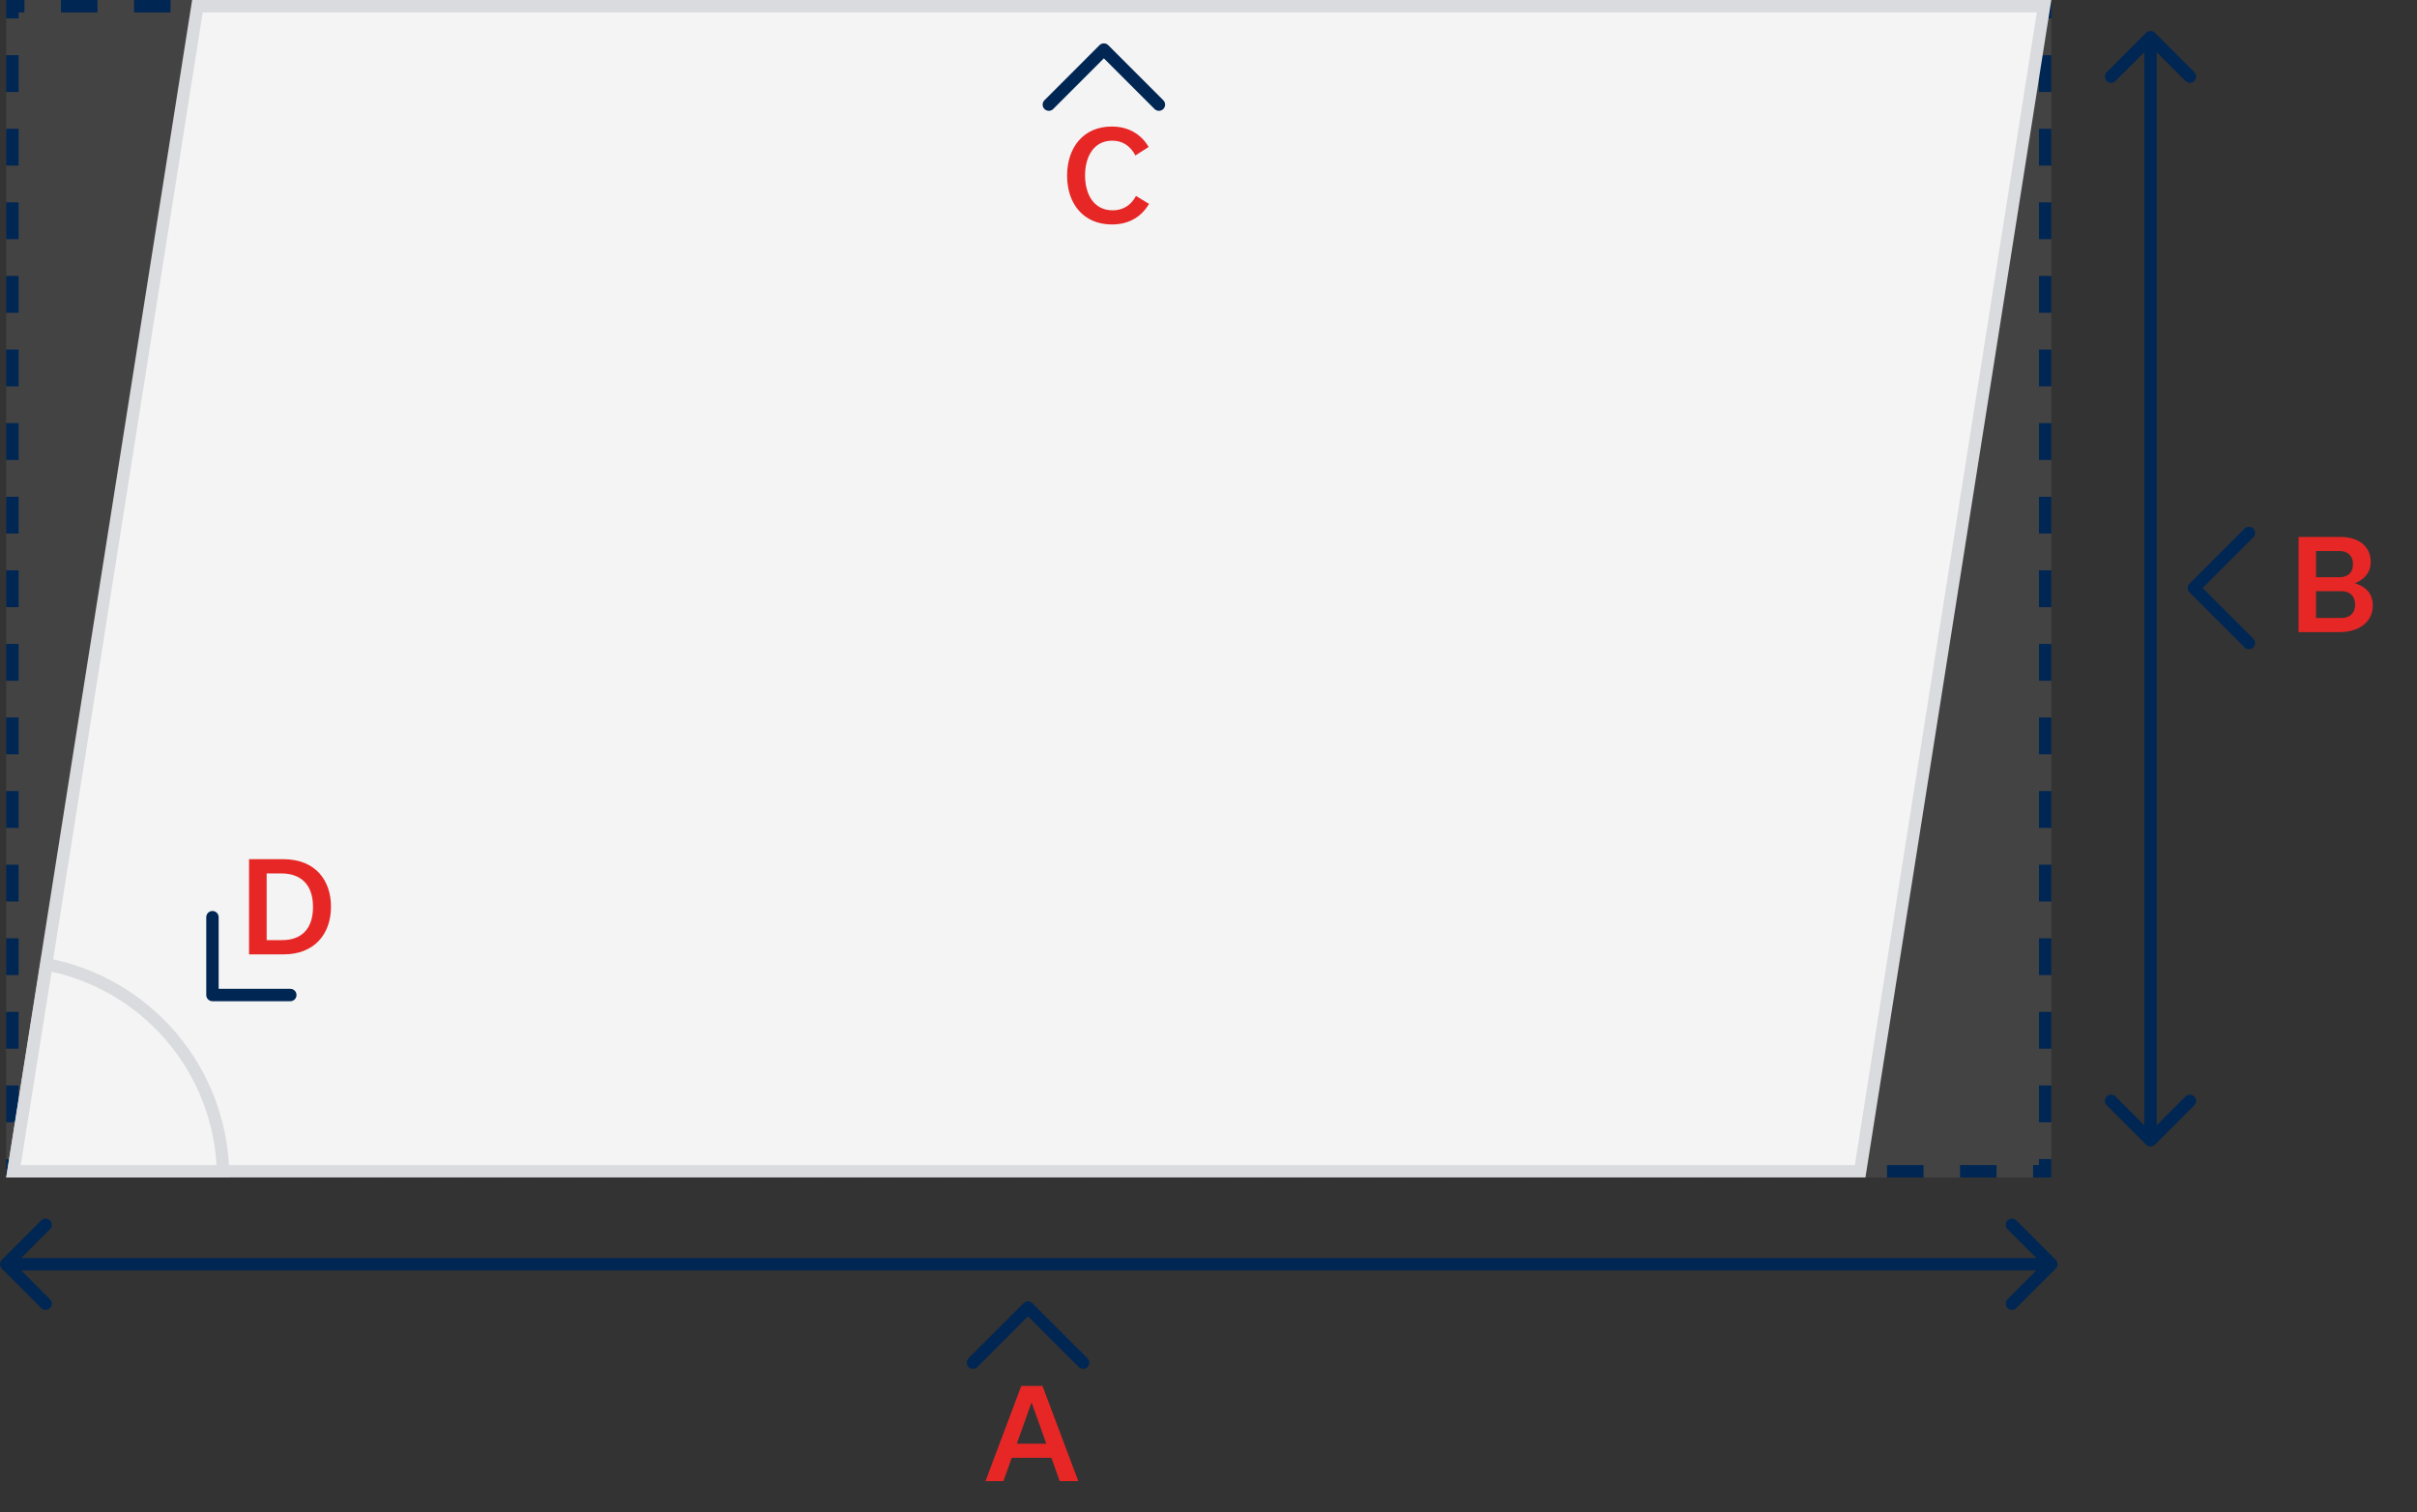
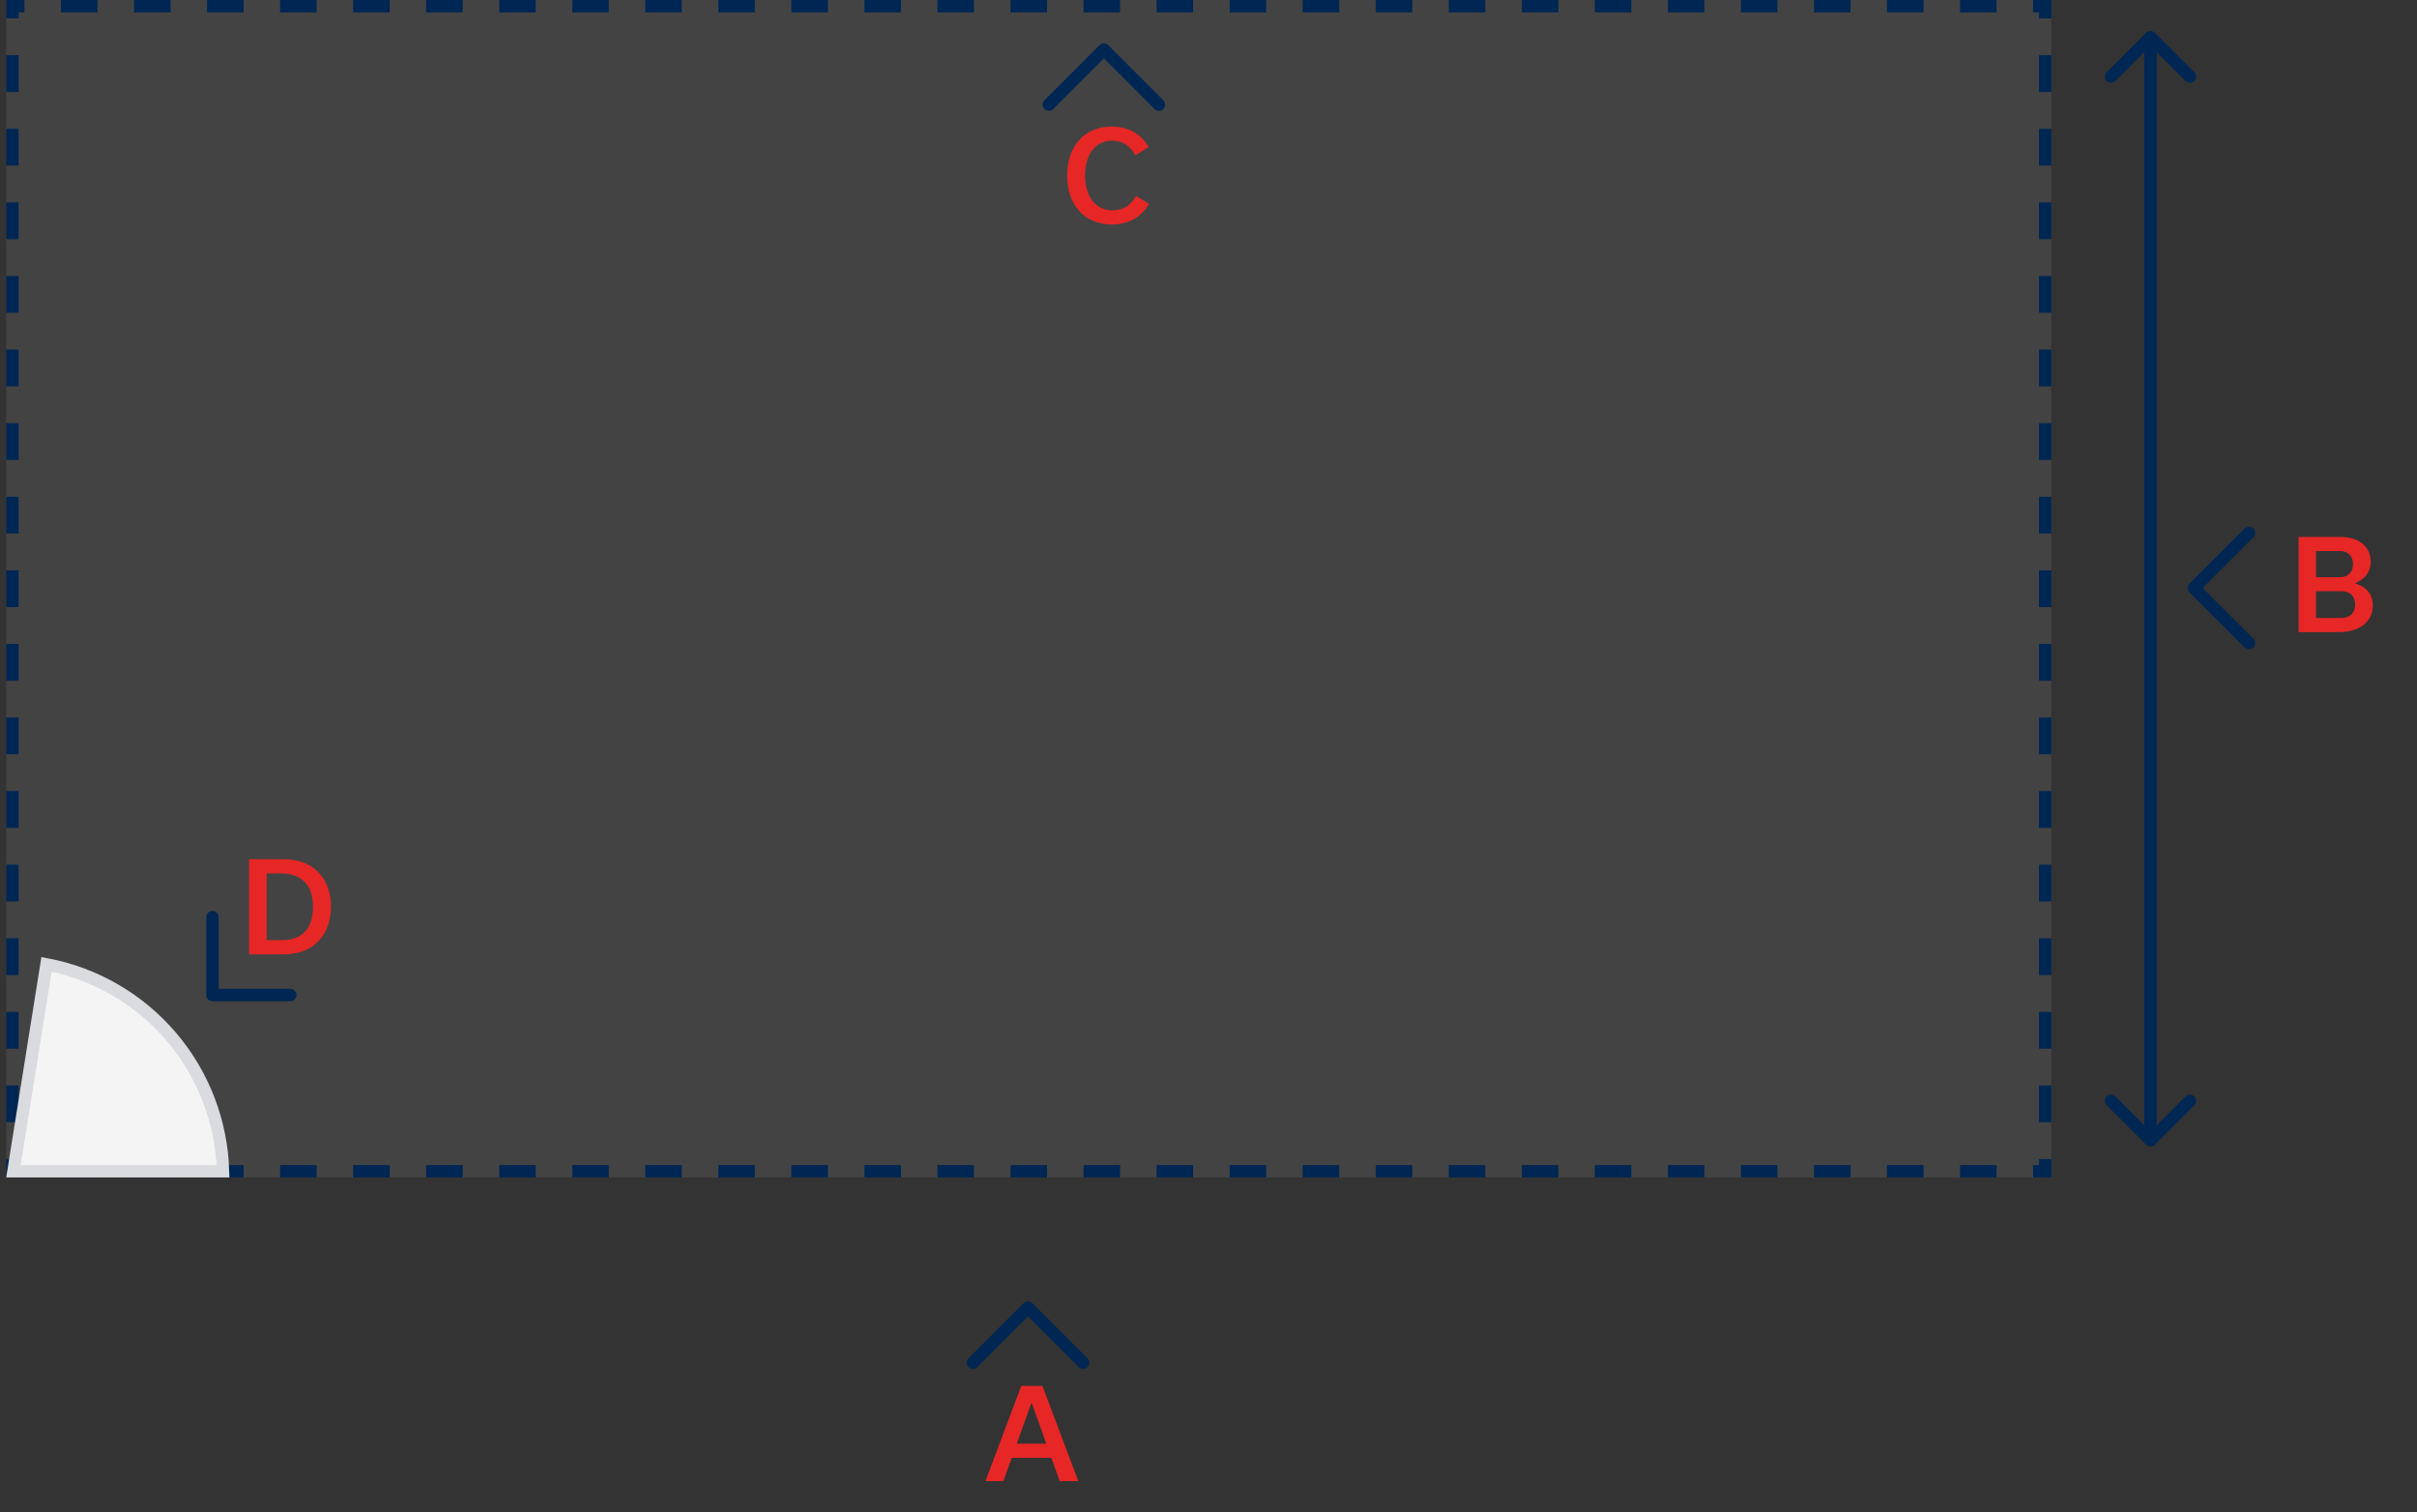
<svg xmlns="http://www.w3.org/2000/svg" width="390" height="244" viewBox="0 0 390 244" fill="none">
  <rect x="0" y="0" width="390" height="244" fill="#333333" stroke="none" />
  <path d="M1 190V0H331V190H1Z" fill="#D9D9D9" fill-opacity="0.1" />
  <path fill-rule="evenodd" clip-rule="evenodd" d="M3.946 0H1V2.969H3V2H3.946V0ZM1 14.844V8.906H3V14.844H1ZM1 20.781H3V26.719H1V20.781ZM1 32.656H3V38.594H1V32.656ZM1 44.531H3V50.469H1V44.531ZM1 56.406H3V62.344H1V56.406ZM1 68.281H3V74.219H1V68.281ZM1 80.156H3V86.094H1V80.156ZM1 92.031H3V97.969H1V92.031ZM1 103.906H3V109.844H1V103.906ZM1 115.781H3V121.719H1V115.781ZM1 127.656H3V133.594H1V127.656ZM1 139.531H3V145.469H1V139.531ZM1 151.406H3V157.344H1V151.406ZM1 163.281H3V169.219H1V163.281ZM1 175.156H3V181.094H1V175.156ZM1 187.031H3V188H3.947V190H1V187.031ZM9.839 190V188H15.732V190H9.839ZM21.625 190V188H27.518V190H21.625ZM33.411 190V188H39.304V190H33.411ZM45.197 190V188H51.089V190H45.197ZM56.982 190V188H62.875V190H56.982ZM68.768 190V188H74.661V190H68.768ZM80.554 190V188H86.447V190H80.554ZM92.339 190V188H98.232V190H92.339ZM104.125 190V188H110.018V190H104.125ZM115.911 190V188H121.804V190H115.911ZM127.696 190V188H133.589V190H127.696ZM139.482 190V188H145.375V190H139.482ZM151.268 190V188H157.161V190H151.268ZM163.054 190V188H168.946V190H163.054ZM174.839 190V188H180.732V190H174.839ZM186.625 190V188H192.518V190H186.625ZM198.411 190V188H204.304V190H198.411ZM210.196 190V188H216.089V190H210.196ZM221.982 190V188H227.875V190H221.982ZM233.768 190V188H239.661V190H233.768ZM245.554 190V188H251.446V190H245.554ZM257.339 190V188H263.232V190H257.339ZM269.125 190V188H275.018V190H269.125ZM280.911 190V188H286.804V190H280.911ZM292.696 190V188H298.589V190H292.696ZM304.482 190V188H310.375V190H304.482ZM316.268 190V188H322.161V190H316.268ZM328.054 190V188H329V187.031H331V190H328.054ZM331 181.094H329V175.156H331V181.094ZM331 169.219H329V163.281H331V169.219ZM331 157.344H329V151.406H331V157.344ZM331 145.469H329V139.531H331V145.469ZM331 133.594H329V127.656H331V133.594ZM331 121.719H329V115.781H331V121.719ZM331 109.844H329V103.906H331V109.844ZM331 97.969H329V92.031H331V97.969ZM331 86.094H329V80.156H331V86.094ZM331 74.219H329V68.281H331V74.219ZM331 62.344H329V56.406H331V62.344ZM331 50.469H329V44.531H331V50.469ZM331 38.594H329V32.656H331V38.594ZM331 26.719H329V20.781H331V26.719ZM331 14.844H329V8.906H331V14.844ZM331 2.969H329V2H328.053V0H331V2.969ZM322.161 0V2H316.268V0H322.161ZM310.375 0V2H304.482V0H310.375ZM298.589 0V2H292.696V0H298.589ZM286.804 0V2H280.911V0H286.804ZM275.018 0V2H269.125V0H275.018ZM263.232 0V2H257.339V0H263.232ZM251.446 0V2H245.554V0H251.446ZM239.661 0V2H233.768V0H239.661ZM227.875 0V2H221.982V0H227.875ZM216.089 0V2H210.196V0H216.089ZM204.304 0V2H198.411V0H204.304ZM192.518 0V2H186.625V0H192.518ZM180.732 0V2H174.839V0H180.732ZM168.946 0V2H163.054V0H168.946ZM157.161 0V2H151.268V0H157.161ZM145.375 0V2H139.482V0H145.375ZM133.589 0V2H127.696V0H133.589ZM121.804 0V2H115.911V0H121.804ZM110.018 0V2H104.125V0H110.018ZM98.232 0V2H92.339V0H98.232ZM86.446 0V2H80.554V0H86.446ZM74.661 0V2H68.768V0H74.661ZM62.875 0V2H56.982V0H62.875ZM51.089 0V2H45.196V0H51.089ZM39.304 0V2H33.411V0H39.304ZM27.518 0V2H21.625V0H27.518ZM15.732 0V2H9.839V0H15.732Z" fill="#002653" />
-   <path d="M329.83 1H31.855L2.17 189H300.146L329.83 1Z" fill="#F4F4F4" stroke="#D9DBDE" stroke-width="2" />
  <path d="M27.629 167.286C32.815 173.367 35.758 181.031 35.986 189H2.172L7.504 155.61C15.338 157.091 22.442 161.206 27.629 167.286Z" fill="#F4F4F4" stroke="#D9DBDE" stroke-width="2" />
  <path d="M347.707 5.293C347.317 4.902 346.683 4.902 346.293 5.293L339.929 11.657C339.538 12.047 339.538 12.681 339.929 13.071C340.319 13.462 340.953 13.462 341.343 13.071L347 7.414L352.657 13.071C353.047 13.462 353.681 13.462 354.071 13.071C354.462 12.681 354.462 12.047 354.071 11.657L347.707 5.293ZM346.293 184.707C346.683 185.098 347.317 185.098 347.707 184.707L354.071 178.343C354.462 177.953 354.462 177.319 354.071 176.929C353.681 176.538 353.047 176.538 352.657 176.929L347 182.586L341.343 176.929C340.953 176.538 340.319 176.538 339.929 176.929C339.538 177.319 339.538 177.953 339.929 178.343L346.293 184.707ZM346 6V184H348V6H346Z" fill="#002653" />
-   <path d="M0.293 203.293C-0.098 203.683 -0.098 204.317 0.293 204.707L6.657 211.071C7.047 211.462 7.681 211.462 8.071 211.071C8.462 210.681 8.462 210.047 8.071 209.657L2.414 204L8.071 198.343C8.462 197.953 8.462 197.319 8.071 196.929C7.681 196.538 7.047 196.538 6.657 196.929L0.293 203.293ZM331.707 204.707C332.098 204.317 332.098 203.683 331.707 203.293L325.343 196.929C324.953 196.538 324.319 196.538 323.929 196.929C323.538 197.319 323.538 197.953 323.929 198.343L329.586 204L323.929 209.657C323.538 210.047 323.538 210.681 323.929 211.071C324.319 211.462 324.953 211.462 325.343 211.071L331.707 204.707ZM1 205L331 205L331 203L1 203L1 205Z" fill="#002653" />
  <path d="M170.991 239H173.991L168.211 223.64H164.791L159.011 239H161.911L163.251 235.24H169.651L170.991 239ZM164.071 232.96L166.431 226.36H166.471L168.831 232.96H164.071Z" fill="#E62726" />
  <path d="M156.999 219.882L165.88 211L174.762 219.882" stroke="#002653" stroke-width="2" stroke-linecap="round" stroke-linejoin="round" />
  <path d="M179.423 36.22C174.803 36.22 172.183 32.86 172.183 28.34C172.183 23.84 174.783 20.42 179.383 20.42C182.083 20.42 184.123 21.64 185.343 23.72L183.203 25.08C182.403 23.58 181.183 22.7 179.463 22.7C176.483 22.7 175.083 25.28 175.083 28.3C175.083 31.3 176.443 33.94 179.543 33.94C181.283 33.94 182.523 33.06 183.303 31.62L185.403 32.9C184.183 34.96 182.203 36.22 179.423 36.22Z" fill="#E62726" />
  <path d="M169.237 16.882L178.118 8L187 16.882" stroke="#002653" stroke-width="2" stroke-linecap="round" stroke-linejoin="round" />
  <path d="M40.187 154V138.64H45.667C51.007 138.64 53.407 142.16 53.407 146.3C53.407 150.82 50.627 154 45.787 154H40.187ZM43.027 151.7H45.527C48.627 151.7 50.507 149.92 50.507 146.34C50.507 142.62 48.427 140.94 45.387 140.94H43.027V151.7Z" fill="#E62726" />
  <path d="M46.842 160.56H34.281V148" stroke="#002653" stroke-width="2" stroke-linecap="round" stroke-linejoin="round" />
  <path d="M380.03 94.1C381.43 93.5 382.53 92.48 382.53 90.64C382.53 88.32 380.77 86.64 377.63 86.64H370.89V102H377.55C380.55 102 382.87 100.42 382.87 97.7C382.87 95.64 381.55 94.6 380.03 94.14V94.1ZM377.55 88.92C378.71 88.92 379.67 89.6 379.67 91.04C379.67 92.5 378.71 93.14 377.55 93.14H373.71V88.92H377.55ZM373.71 99.72V95.4H377.85C379.03 95.4 380.01 96.08 380.01 97.56C380.01 99.04 379.03 99.72 377.85 99.72H373.71Z" fill="#E62726" />
  <path d="M362.883 103.763L354.001 94.882L362.883 86" stroke="#002653" stroke-width="2" stroke-linecap="round" stroke-linejoin="round" />
</svg>